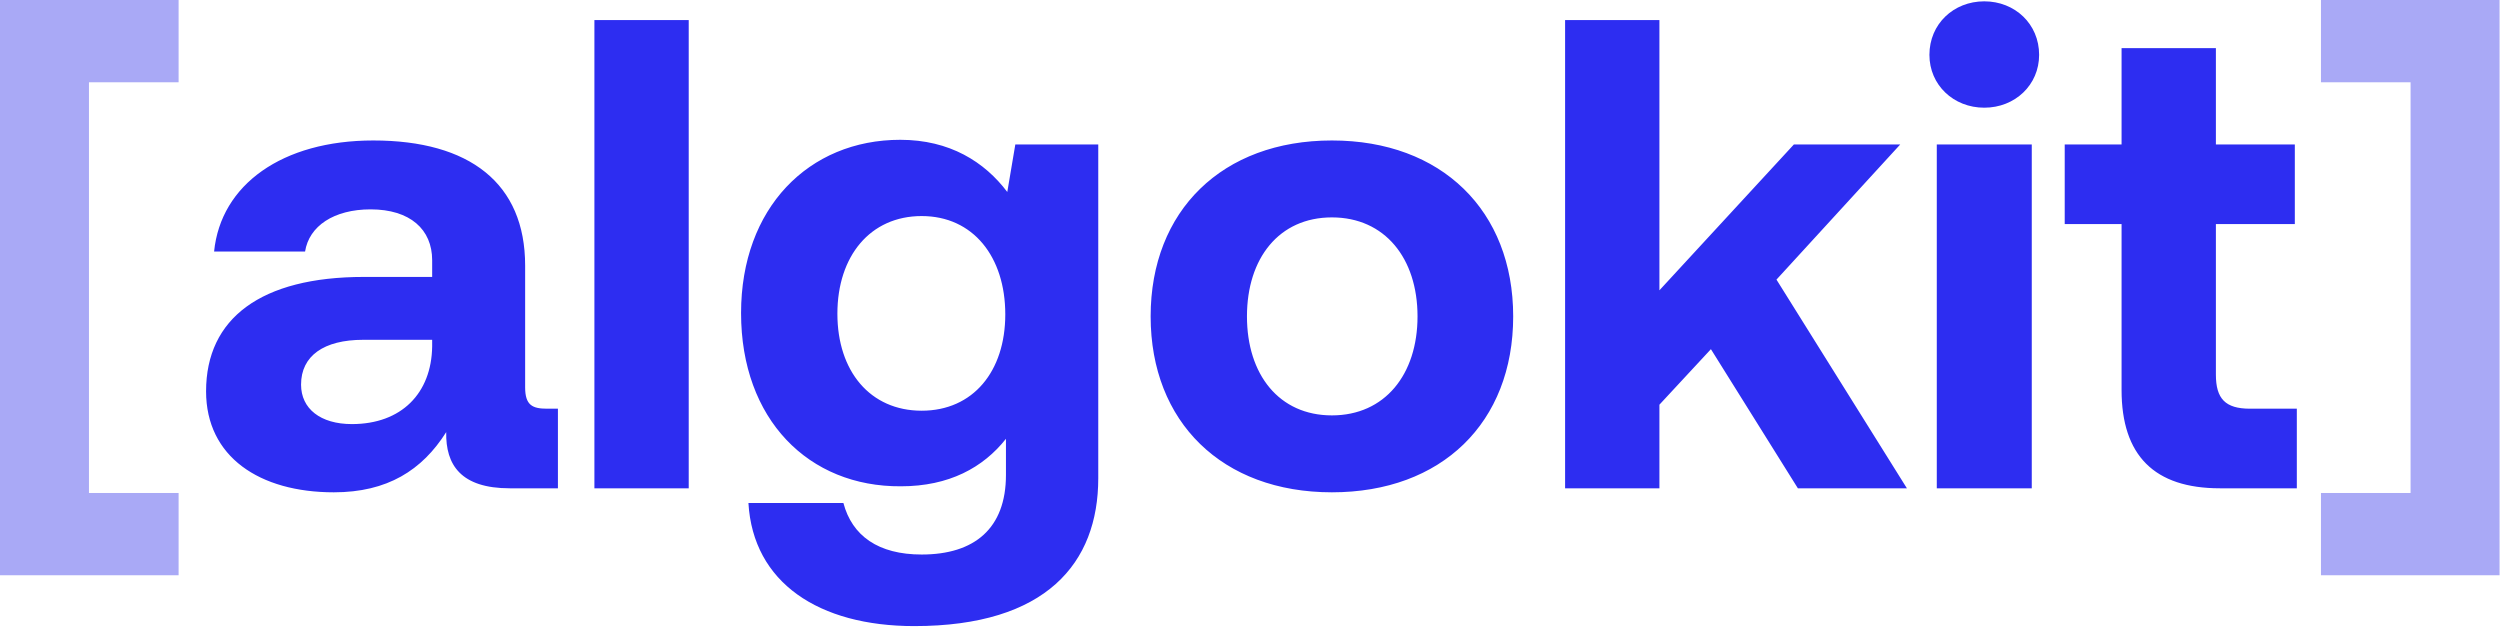
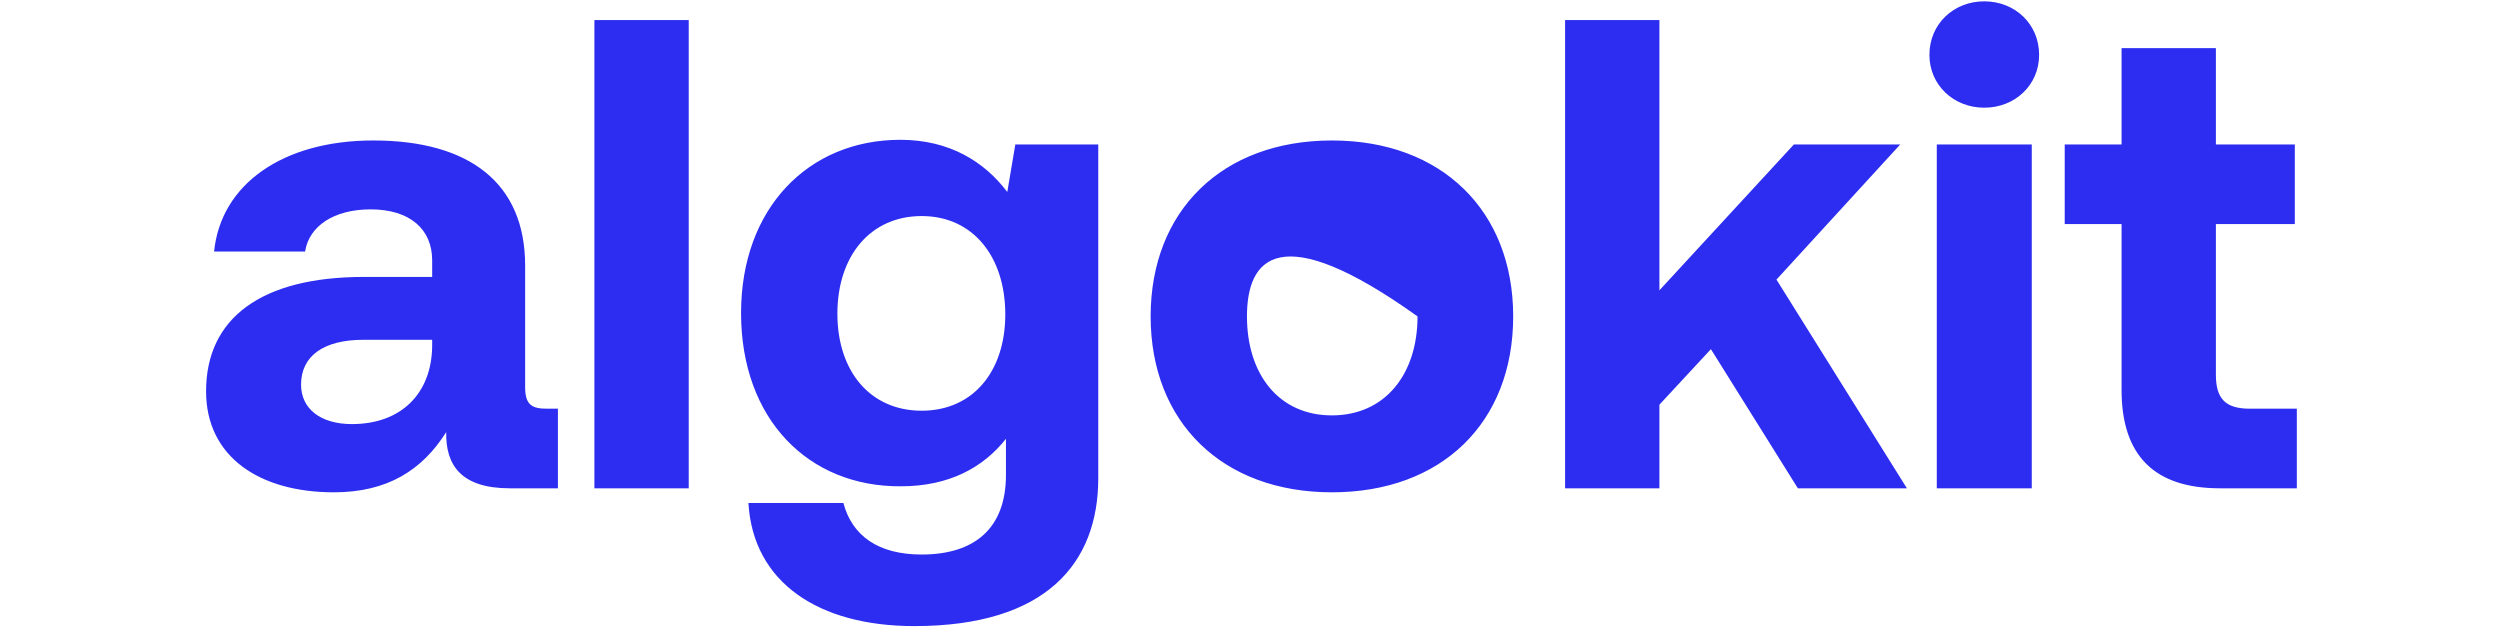
<svg xmlns="http://www.w3.org/2000/svg" width="1850" height="464" viewBox="0 0 1850 464" fill="none">
-   <path d="M0 425.69V0H132.162V60.884H65.834V364.807H132.162V425.69H0ZM1849.67 0V425.69H1717.51V364.807H1783.83V60.884H1717.51V0H1849.67Z" fill="#A9A9F6" />
-   <path d="M404.939 302.438H412.859V361.342H377.22C341.086 361.342 329.701 344.017 330.196 319.763C312.377 347.977 286.637 364.312 247.038 364.312C192.094 364.312 152.495 338.077 152.495 289.568C152.495 235.615 193.084 204.925 269.313 204.925H319.801V192.551C319.801 169.781 303.467 154.932 274.262 154.932C247.038 154.932 228.724 167.306 225.754 186.116H158.435C163.385 136.617 208.924 103.948 276.242 103.948C347.521 103.948 388.605 135.627 388.605 196.511V286.599C388.605 299.963 394.05 302.438 404.939 302.438ZM319.801 256.404V251.454H268.818C239.613 251.454 222.784 263.334 222.784 284.619C222.784 302.438 237.138 313.823 260.403 313.823C297.032 313.823 319.306 291.053 319.801 256.404ZM439.859 361.342V14.85H509.653V361.342H439.859ZM745.395 142.062L751.334 106.918H812.713V353.917C812.713 416.78 774.104 463.309 676.591 463.309C605.808 463.309 557.299 431.135 553.834 372.232H624.122C630.557 396.486 649.862 410.346 682.036 410.346C721.14 410.346 744.405 391.041 744.405 351.442V324.713C727.575 345.997 702.331 359.857 666.691 359.857C598.383 360.352 548.389 310.358 548.389 231.655C548.389 153.942 598.383 103.453 666.196 103.453C702.826 103.453 728.565 119.787 745.395 142.062ZM682.036 303.923C720.15 303.923 743.91 274.719 743.91 232.645C743.91 190.076 720.15 159.882 682.036 159.882C643.922 159.882 619.668 189.581 619.668 232.15C619.668 274.719 643.922 303.923 682.036 303.923ZM985.615 364.312C904.437 364.312 851.473 312.338 851.473 234.13C851.473 155.922 904.437 103.948 985.615 103.948C1066.79 103.948 1119.76 155.922 1119.76 234.13C1119.76 312.833 1066.79 364.312 985.615 364.312ZM985.615 307.388C1024.72 307.388 1048.97 277.194 1048.97 234.13C1048.97 191.066 1024.72 160.872 985.615 160.872C946.511 160.872 922.751 191.066 922.751 234.13C922.751 277.194 946.511 307.388 985.615 307.388ZM1158.17 361.342V14.85H1227.97V214.825L1327.46 106.918H1406.16L1314.59 206.905L1411.11 361.342H1330.43L1266.08 258.384L1227.97 299.468V361.342H1158.17ZM1468.36 79.694C1445.59 79.694 1427.77 62.864 1427.77 40.589C1427.77 17.82 1445.59 0.99 1468.36 0.99C1491.13 0.99 1508.95 17.82 1508.95 40.589C1508.95 62.864 1491.13 79.694 1468.36 79.694ZM1433.22 361.342V106.918H1503.51V361.342H1433.22ZM1569.96 288.579V165.821H1527.89V106.918H1569.96V35.639H1639.76V106.918H1698.17V165.821H1639.76V277.194C1639.76 295.013 1646.69 302.438 1665 302.438H1699.65V361.342H1642.73C1594.22 361.342 1569.96 337.087 1569.96 288.579Z" fill="#2D2DF1" />
+   <path d="M404.939 302.438H412.859V361.342H377.22C341.086 361.342 329.701 344.017 330.196 319.763C312.377 347.977 286.637 364.312 247.038 364.312C192.094 364.312 152.495 338.077 152.495 289.568C152.495 235.615 193.084 204.925 269.313 204.925H319.801V192.551C319.801 169.781 303.467 154.932 274.262 154.932C247.038 154.932 228.724 167.306 225.754 186.116H158.435C163.385 136.617 208.924 103.948 276.242 103.948C347.521 103.948 388.605 135.627 388.605 196.511V286.599C388.605 299.963 394.05 302.438 404.939 302.438ZM319.801 256.404V251.454H268.818C239.613 251.454 222.784 263.334 222.784 284.619C222.784 302.438 237.138 313.823 260.403 313.823C297.032 313.823 319.306 291.053 319.801 256.404ZM439.859 361.342V14.85H509.653V361.342H439.859ZM745.395 142.062L751.334 106.918H812.713V353.917C812.713 416.78 774.104 463.309 676.591 463.309C605.808 463.309 557.299 431.135 553.834 372.232H624.122C630.557 396.486 649.862 410.346 682.036 410.346C721.14 410.346 744.405 391.041 744.405 351.442V324.713C727.575 345.997 702.331 359.857 666.691 359.857C598.383 360.352 548.389 310.358 548.389 231.655C548.389 153.942 598.383 103.453 666.196 103.453C702.826 103.453 728.565 119.787 745.395 142.062ZM682.036 303.923C720.15 303.923 743.91 274.719 743.91 232.645C743.91 190.076 720.15 159.882 682.036 159.882C643.922 159.882 619.668 189.581 619.668 232.15C619.668 274.719 643.922 303.923 682.036 303.923ZM985.615 364.312C904.437 364.312 851.473 312.338 851.473 234.13C851.473 155.922 904.437 103.948 985.615 103.948C1066.79 103.948 1119.76 155.922 1119.76 234.13C1119.76 312.833 1066.79 364.312 985.615 364.312ZM985.615 307.388C1024.72 307.388 1048.97 277.194 1048.97 234.13C946.511 160.872 922.751 191.066 922.751 234.13C922.751 277.194 946.511 307.388 985.615 307.388ZM1158.17 361.342V14.85H1227.97V214.825L1327.46 106.918H1406.16L1314.59 206.905L1411.11 361.342H1330.43L1266.08 258.384L1227.97 299.468V361.342H1158.17ZM1468.36 79.694C1445.59 79.694 1427.77 62.864 1427.77 40.589C1427.77 17.82 1445.59 0.99 1468.36 0.99C1491.13 0.99 1508.95 17.82 1508.95 40.589C1508.95 62.864 1491.13 79.694 1468.36 79.694ZM1433.22 361.342V106.918H1503.51V361.342H1433.22ZM1569.96 288.579V165.821H1527.89V106.918H1569.96V35.639H1639.76V106.918H1698.17V165.821H1639.76V277.194C1639.76 295.013 1646.69 302.438 1665 302.438H1699.65V361.342H1642.73C1594.22 361.342 1569.96 337.087 1569.96 288.579Z" fill="#2D2DF1" />
</svg>